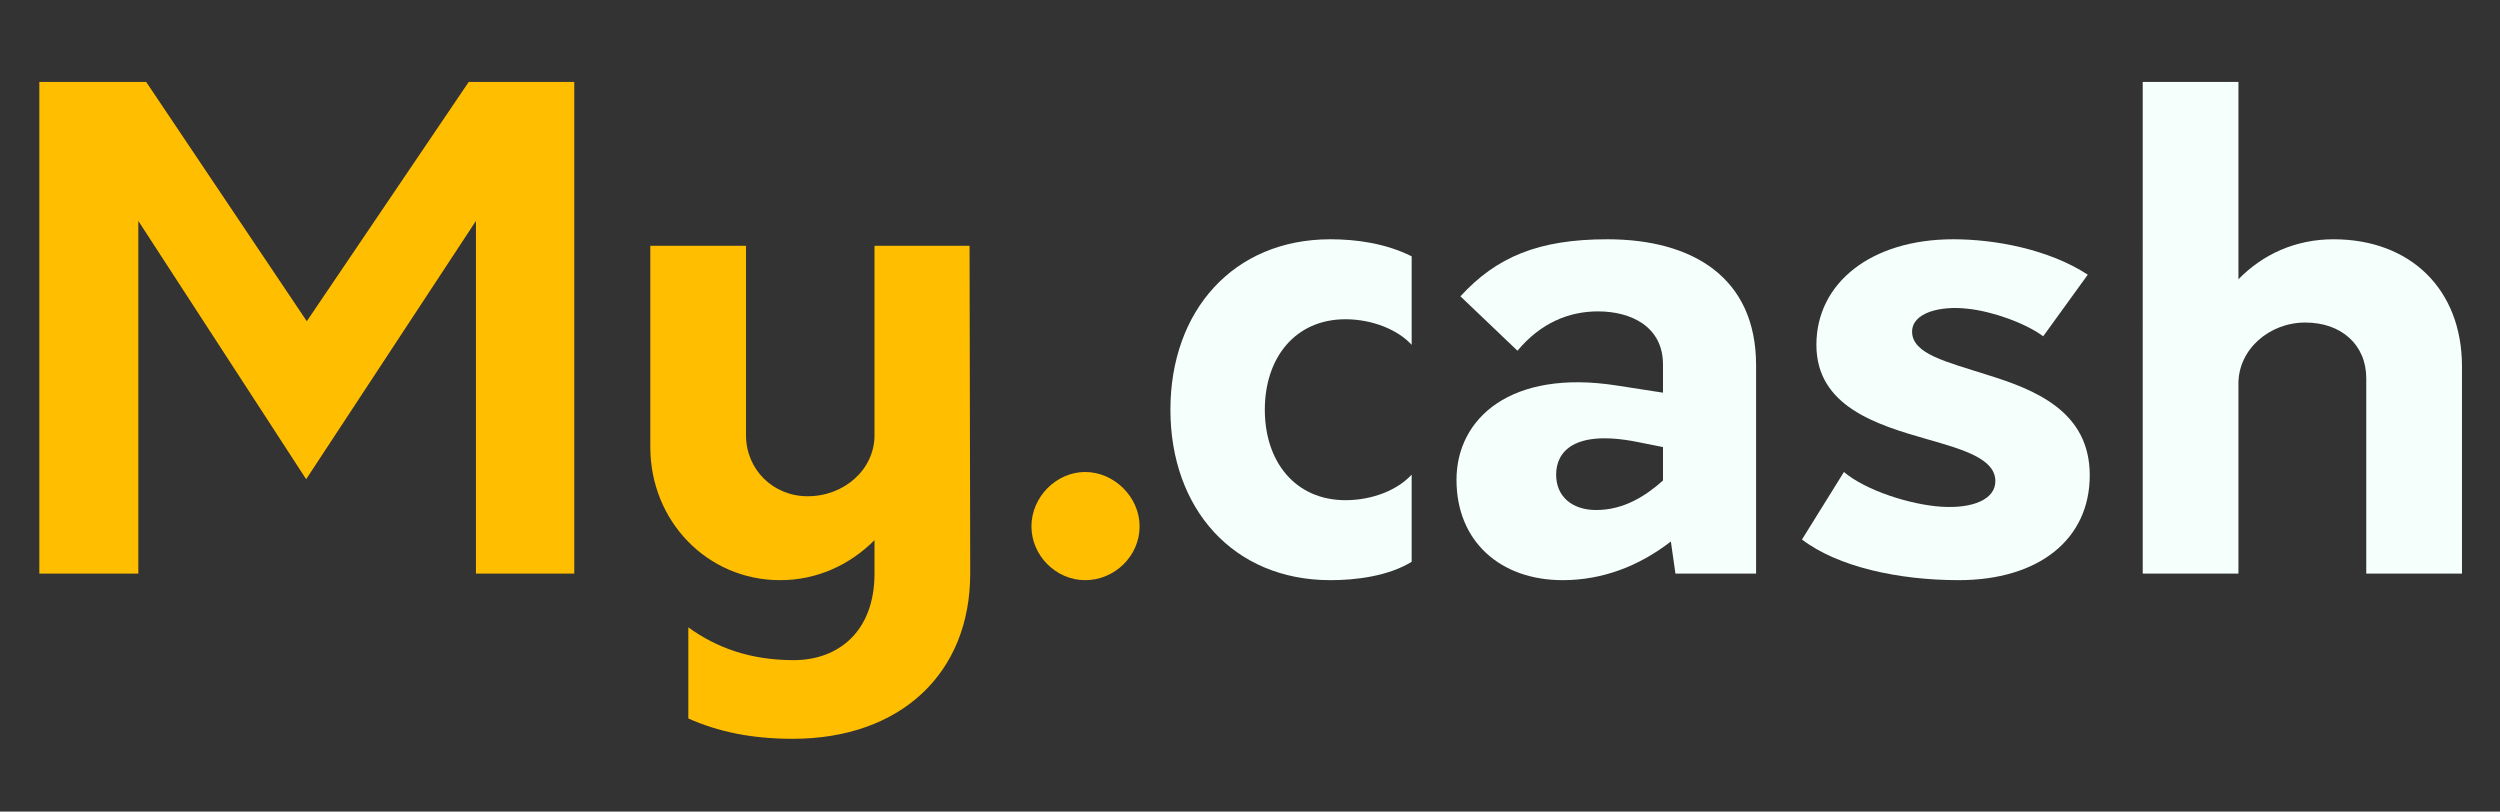
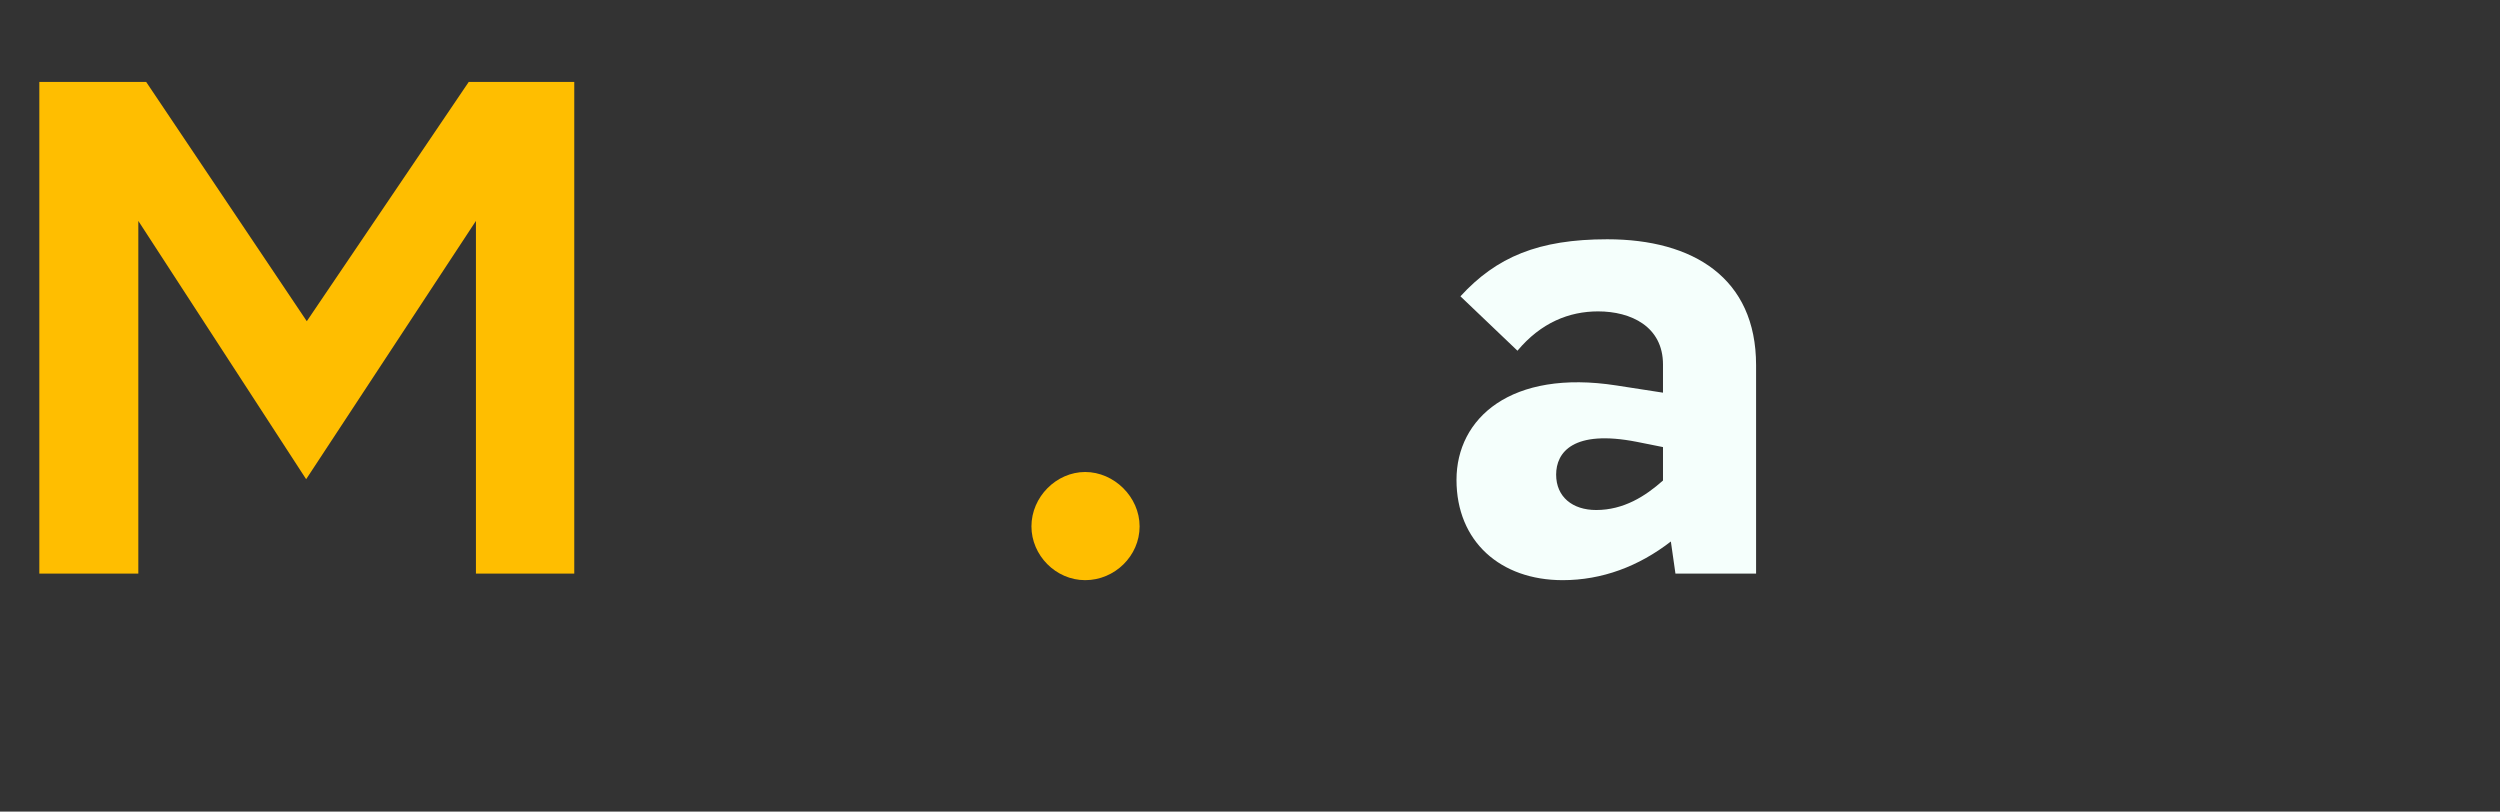
<svg xmlns="http://www.w3.org/2000/svg" id="Calque_1" viewBox="0 0 190.68 61.9">
  <rect x="0" y="0" width="190.68" height="61.9" fill="#333333" stroke="none" />
  <defs>
    <style>
      .cls-1 {
        fill: #ffbe00;
      }

      .cls-2 {
        fill: #f5fffc;
      }
    </style>
  </defs>
  <path class="cls-1" d="M43.8,6.25v37.5h-7.5v-26.9l-12.95,19.7-12.8-19.7v26.9H3V6.25h8.15l12.25,18.25,12.35-18.25h8.05Z" />
-   <path class="cls-1" d="M74,43.75c0,7.6-5.3,12.6-13.55,12.6-3.15,0-5.7-.55-7.95-1.55v-6.95c2.15,1.55,4.7,2.5,8.05,2.5s6.15-2.15,6.15-6.6v-2.55c-1.9,1.9-4.4,3.05-7.2,3.05-5.55,0-9.9-4.5-9.9-10.15v-15.35h7.3v14.45c0,2.6,2.05,4.65,4.7,4.65,2.8,0,5.1-2.05,5.1-4.65v-14.45h7.25l.05,25Z" />
-   <path class="cls-1" d="M78.67,40.15c0-2.25,1.9-4.15,4.1-4.15s4.15,1.9,4.15,4.15-1.9,4.1-4.15,4.1-4.1-1.9-4.1-4.1Z" />
-   <path class="cls-2" d="M89.27,31.25c0-7.55,4.8-13,12.2-13,1.95,0,4.2.3,6.2,1.3v6.75c-1.05-1.15-3-1.95-5.05-1.95-3.8,0-6.15,2.9-6.15,6.9s2.35,6.9,6.15,6.9c2.1,0,4-.8,5.05-1.95v6.65c-1.8,1.1-4.25,1.4-6.2,1.4-7.4,0-12.2-5.45-12.2-13Z" />
+   <path class="cls-1" d="M78.67,40.15c0-2.25,1.9-4.15,4.1-4.15s4.15,1.9,4.15,4.15-1.9,4.1-4.15,4.1-4.1-1.9-4.1-4.1" />
  <path class="cls-2" d="M133.94,27.85v15.9h-6.15l-.35-2.45c-2.45,1.9-5.25,2.95-8.25,2.95-4.75,0-8.1-2.95-8.1-7.65s4.15-8.45,12.2-7.2l3.55.55v-2.15c0-2.9-2.45-4.05-4.95-4.05-2.2,0-4.35.85-6.15,3l-4.35-4.15c2.75-3,5.95-4.35,11.2-4.35,6.55,0,11.35,2.95,11.35,9.6ZM121.74,38.9c2.1,0,3.75-1.05,5.1-2.25v-2.55l-2-.4c-4.85-.95-6.15.8-6.15,2.5s1.25,2.7,3.05,2.7Z" />
-   <path class="cls-2" d="M137.44,41.15l3.2-5.15c1.65,1.4,5.05,2.5,7.45,2.65,2.35.15,4.1-.55,4.1-1.95,0-1.7-2.4-2.4-5.2-3.2-3.85-1.1-8.45-2.5-8.45-7.2s4.15-8.05,10.45-8.05c3.15,0,7.25.75,10.25,2.7l-3.4,4.7c-1.35-1-3.85-1.9-5.75-2.1-2.1-.25-4.25.3-4.25,1.75,0,1.7,2.65,2.3,5.6,3.25,3.75,1.15,7.95,2.8,7.95,7.7s-3.9,8-10,8c-4.55,0-9.2-1-11.95-3.1Z" />
-   <path class="cls-2" d="M187.78,27.95v15.8h-7.3v-14.9c0-2.55-1.9-4.25-4.65-4.25s-5.1,2.05-5.1,4.65v14.5h-7.3V6.25h7.3v15.05c1.85-1.9,4.35-3.05,7.25-3.05,5.85,0,9.8,3.8,9.8,9.7Z" />
</svg>